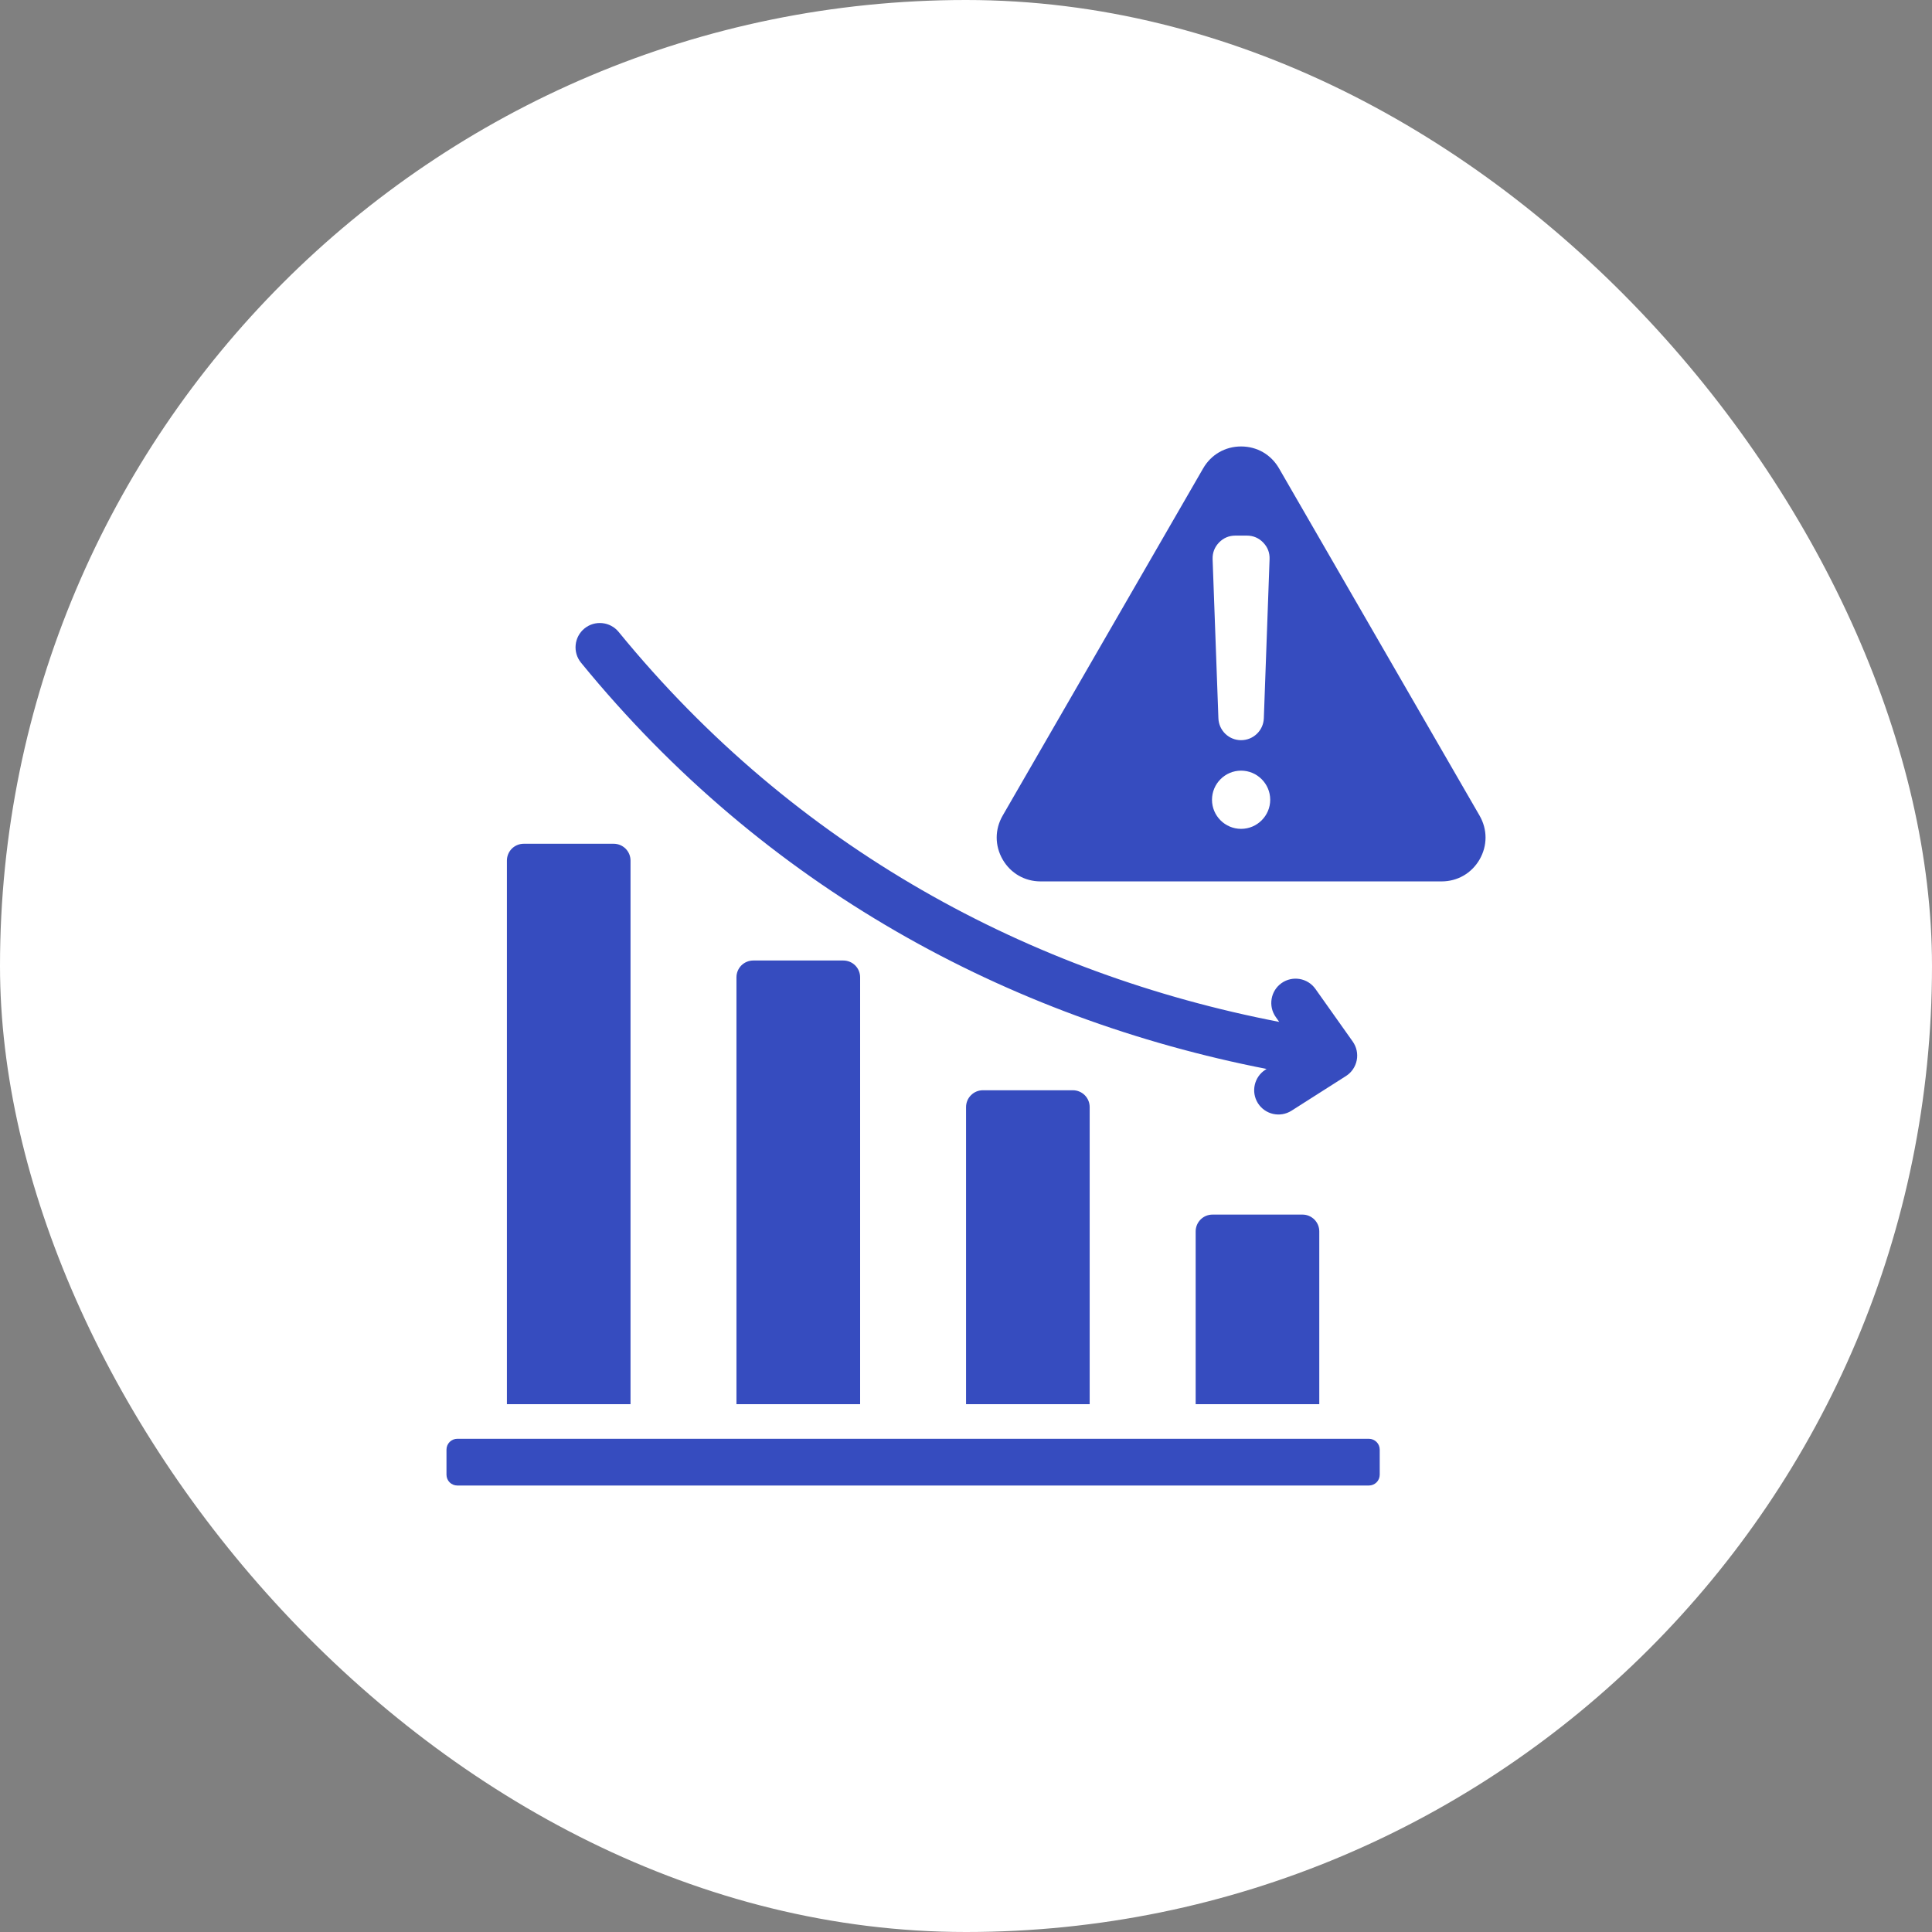
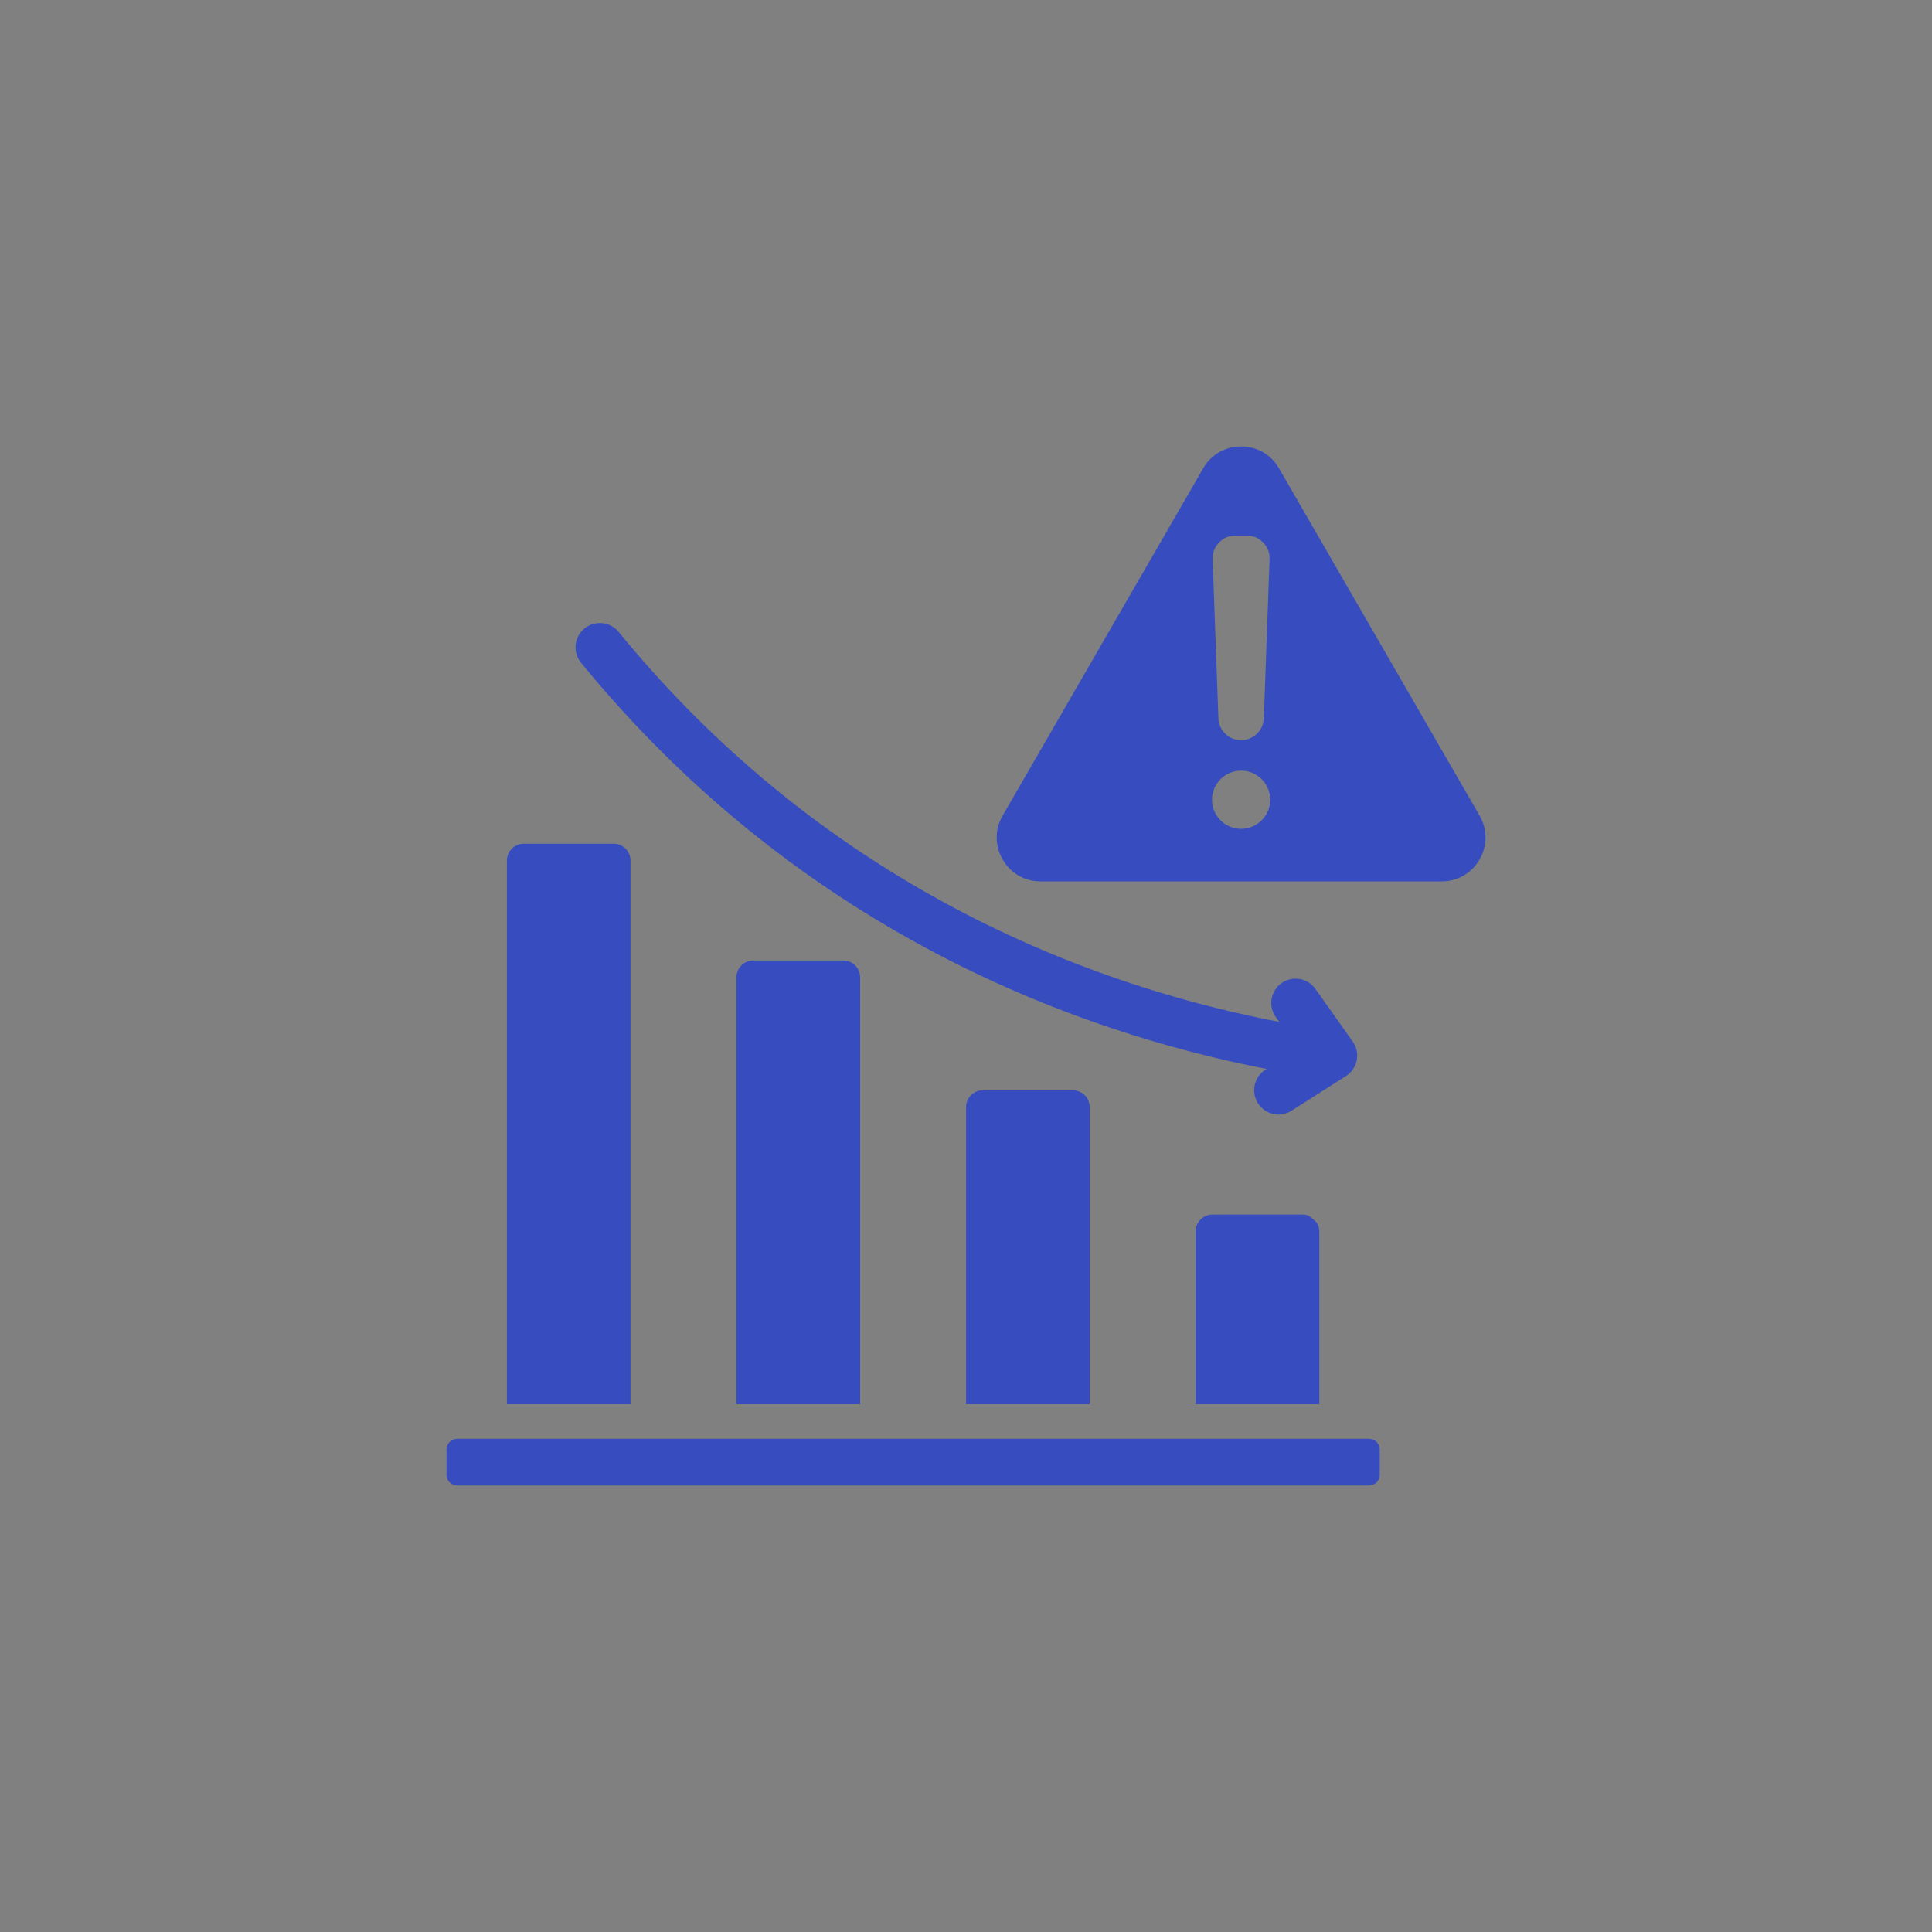
<svg xmlns="http://www.w3.org/2000/svg" width="70" height="70" viewBox="0 0 70 70" fill="none">
  <rect x="0" y="0" width="70" height="70" fill="#808080" stroke="none" />
-   <rect width="70" height="70" rx="35" fill="white" />
-   <path fill-rule="evenodd" clip-rule="evenodd" d="M18.366 50.876V31.18C18.366 31.019 18.43 30.864 18.544 30.749C18.659 30.635 18.814 30.571 18.976 30.571H22.236C22.316 30.571 22.395 30.587 22.469 30.617C22.543 30.648 22.61 30.693 22.667 30.749C22.723 30.806 22.768 30.873 22.799 30.947C22.829 31.021 22.845 31.1 22.845 31.18V50.876H18.366ZM26.683 50.876V35.41C26.683 35.249 26.747 35.094 26.861 34.979C26.976 34.865 27.131 34.801 27.293 34.801H30.555C30.716 34.801 30.871 34.865 30.986 34.979C31.1 35.094 31.164 35.249 31.164 35.41V50.876H26.683ZM35.002 50.876V40.112C35.002 39.95 35.066 39.795 35.181 39.681C35.295 39.566 35.45 39.502 35.612 39.502H38.872C39.033 39.502 39.188 39.566 39.303 39.681C39.417 39.795 39.481 39.95 39.481 40.112V50.876H35.002ZM43.321 50.876V44.616C43.321 44.455 43.385 44.3 43.5 44.185C43.556 44.129 43.623 44.084 43.697 44.053C43.771 44.023 43.85 44.007 43.931 44.007H47.191C47.271 44.007 47.35 44.022 47.424 44.053C47.498 44.084 47.565 44.129 47.622 44.185C47.678 44.242 47.723 44.309 47.754 44.383C47.785 44.457 47.8 44.536 47.8 44.616V50.876H43.321ZM49.99 53.431C49.99 53.535 49.949 53.635 49.875 53.709C49.801 53.782 49.702 53.823 49.598 53.823H16.569C16.465 53.823 16.365 53.782 16.291 53.709C16.218 53.635 16.177 53.535 16.177 53.431V52.523C16.177 52.419 16.218 52.319 16.291 52.245C16.365 52.172 16.465 52.13 16.569 52.13H49.598C49.702 52.13 49.801 52.172 49.875 52.245C49.949 52.319 49.99 52.419 49.99 52.523V53.431ZM46.348 37.025L46.223 36.848C45.942 36.452 46.036 35.901 46.432 35.62C46.829 35.34 47.379 35.433 47.66 35.83L49.011 37.736C49.08 37.834 49.129 37.944 49.154 38.061C49.179 38.177 49.18 38.298 49.157 38.415C49.134 38.532 49.087 38.643 49.02 38.742C48.953 38.84 48.866 38.924 48.765 38.988L46.794 40.243C46.384 40.504 45.839 40.383 45.578 39.973C45.318 39.563 45.439 39.018 45.849 38.757L45.891 38.73C36.551 36.902 27.713 32.166 21.051 24.01C20.744 23.634 20.8 23.079 21.176 22.771C21.552 22.464 22.108 22.52 22.415 22.896C28.83 30.749 37.351 35.289 46.348 37.025ZM46.342 16.971L53.608 29.552C53.896 30.052 53.896 30.64 53.608 31.141C53.318 31.64 52.809 31.935 52.231 31.935H37.703C37.127 31.935 36.616 31.64 36.328 31.141C36.04 30.64 36.04 30.052 36.328 29.552L43.592 16.971C43.88 16.47 44.391 16.176 44.967 16.176C45.545 16.176 46.054 16.47 46.342 16.971ZM44.967 26.818C45.411 26.818 45.775 26.468 45.791 26.024L45.999 20.26C46.008 20.028 45.93 19.825 45.768 19.658C45.608 19.491 45.407 19.406 45.175 19.406H44.76C44.527 19.406 44.328 19.491 44.166 19.658C44.006 19.825 43.928 20.028 43.935 20.26L44.145 26.024C44.152 26.237 44.242 26.439 44.396 26.588C44.549 26.736 44.754 26.819 44.967 26.818ZM44.967 30.031C45.548 30.031 46.022 29.558 46.022 28.977C46.022 28.396 45.548 27.922 44.967 27.922C44.386 27.922 43.913 28.396 43.913 28.977C43.913 29.558 44.386 30.031 44.967 30.031Z" fill="#364CBF" />
+   <path fill-rule="evenodd" clip-rule="evenodd" d="M18.366 50.876V31.18C18.366 31.019 18.43 30.864 18.544 30.749C18.659 30.635 18.814 30.571 18.976 30.571H22.236C22.316 30.571 22.395 30.587 22.469 30.617C22.543 30.648 22.61 30.693 22.667 30.749C22.723 30.806 22.768 30.873 22.799 30.947C22.829 31.021 22.845 31.1 22.845 31.18V50.876H18.366ZM26.683 50.876V35.41C26.683 35.249 26.747 35.094 26.861 34.979C26.976 34.865 27.131 34.801 27.293 34.801H30.555C30.716 34.801 30.871 34.865 30.986 34.979C31.1 35.094 31.164 35.249 31.164 35.41V50.876H26.683ZM35.002 50.876V40.112C35.002 39.95 35.066 39.795 35.181 39.681C35.295 39.566 35.45 39.502 35.612 39.502H38.872C39.033 39.502 39.188 39.566 39.303 39.681C39.417 39.795 39.481 39.95 39.481 40.112V50.876H35.002ZM43.321 50.876V44.616C43.321 44.455 43.385 44.3 43.5 44.185C43.556 44.129 43.623 44.084 43.697 44.053C43.771 44.023 43.85 44.007 43.931 44.007H47.191C47.271 44.007 47.35 44.022 47.424 44.053C47.678 44.242 47.723 44.309 47.754 44.383C47.785 44.457 47.8 44.536 47.8 44.616V50.876H43.321ZM49.99 53.431C49.99 53.535 49.949 53.635 49.875 53.709C49.801 53.782 49.702 53.823 49.598 53.823H16.569C16.465 53.823 16.365 53.782 16.291 53.709C16.218 53.635 16.177 53.535 16.177 53.431V52.523C16.177 52.419 16.218 52.319 16.291 52.245C16.365 52.172 16.465 52.13 16.569 52.13H49.598C49.702 52.13 49.801 52.172 49.875 52.245C49.949 52.319 49.99 52.419 49.99 52.523V53.431ZM46.348 37.025L46.223 36.848C45.942 36.452 46.036 35.901 46.432 35.62C46.829 35.34 47.379 35.433 47.66 35.83L49.011 37.736C49.08 37.834 49.129 37.944 49.154 38.061C49.179 38.177 49.18 38.298 49.157 38.415C49.134 38.532 49.087 38.643 49.02 38.742C48.953 38.84 48.866 38.924 48.765 38.988L46.794 40.243C46.384 40.504 45.839 40.383 45.578 39.973C45.318 39.563 45.439 39.018 45.849 38.757L45.891 38.73C36.551 36.902 27.713 32.166 21.051 24.01C20.744 23.634 20.8 23.079 21.176 22.771C21.552 22.464 22.108 22.52 22.415 22.896C28.83 30.749 37.351 35.289 46.348 37.025ZM46.342 16.971L53.608 29.552C53.896 30.052 53.896 30.64 53.608 31.141C53.318 31.64 52.809 31.935 52.231 31.935H37.703C37.127 31.935 36.616 31.64 36.328 31.141C36.04 30.64 36.04 30.052 36.328 29.552L43.592 16.971C43.88 16.47 44.391 16.176 44.967 16.176C45.545 16.176 46.054 16.47 46.342 16.971ZM44.967 26.818C45.411 26.818 45.775 26.468 45.791 26.024L45.999 20.26C46.008 20.028 45.93 19.825 45.768 19.658C45.608 19.491 45.407 19.406 45.175 19.406H44.76C44.527 19.406 44.328 19.491 44.166 19.658C44.006 19.825 43.928 20.028 43.935 20.26L44.145 26.024C44.152 26.237 44.242 26.439 44.396 26.588C44.549 26.736 44.754 26.819 44.967 26.818ZM44.967 30.031C45.548 30.031 46.022 29.558 46.022 28.977C46.022 28.396 45.548 27.922 44.967 27.922C44.386 27.922 43.913 28.396 43.913 28.977C43.913 29.558 44.386 30.031 44.967 30.031Z" fill="#364CBF" />
</svg>